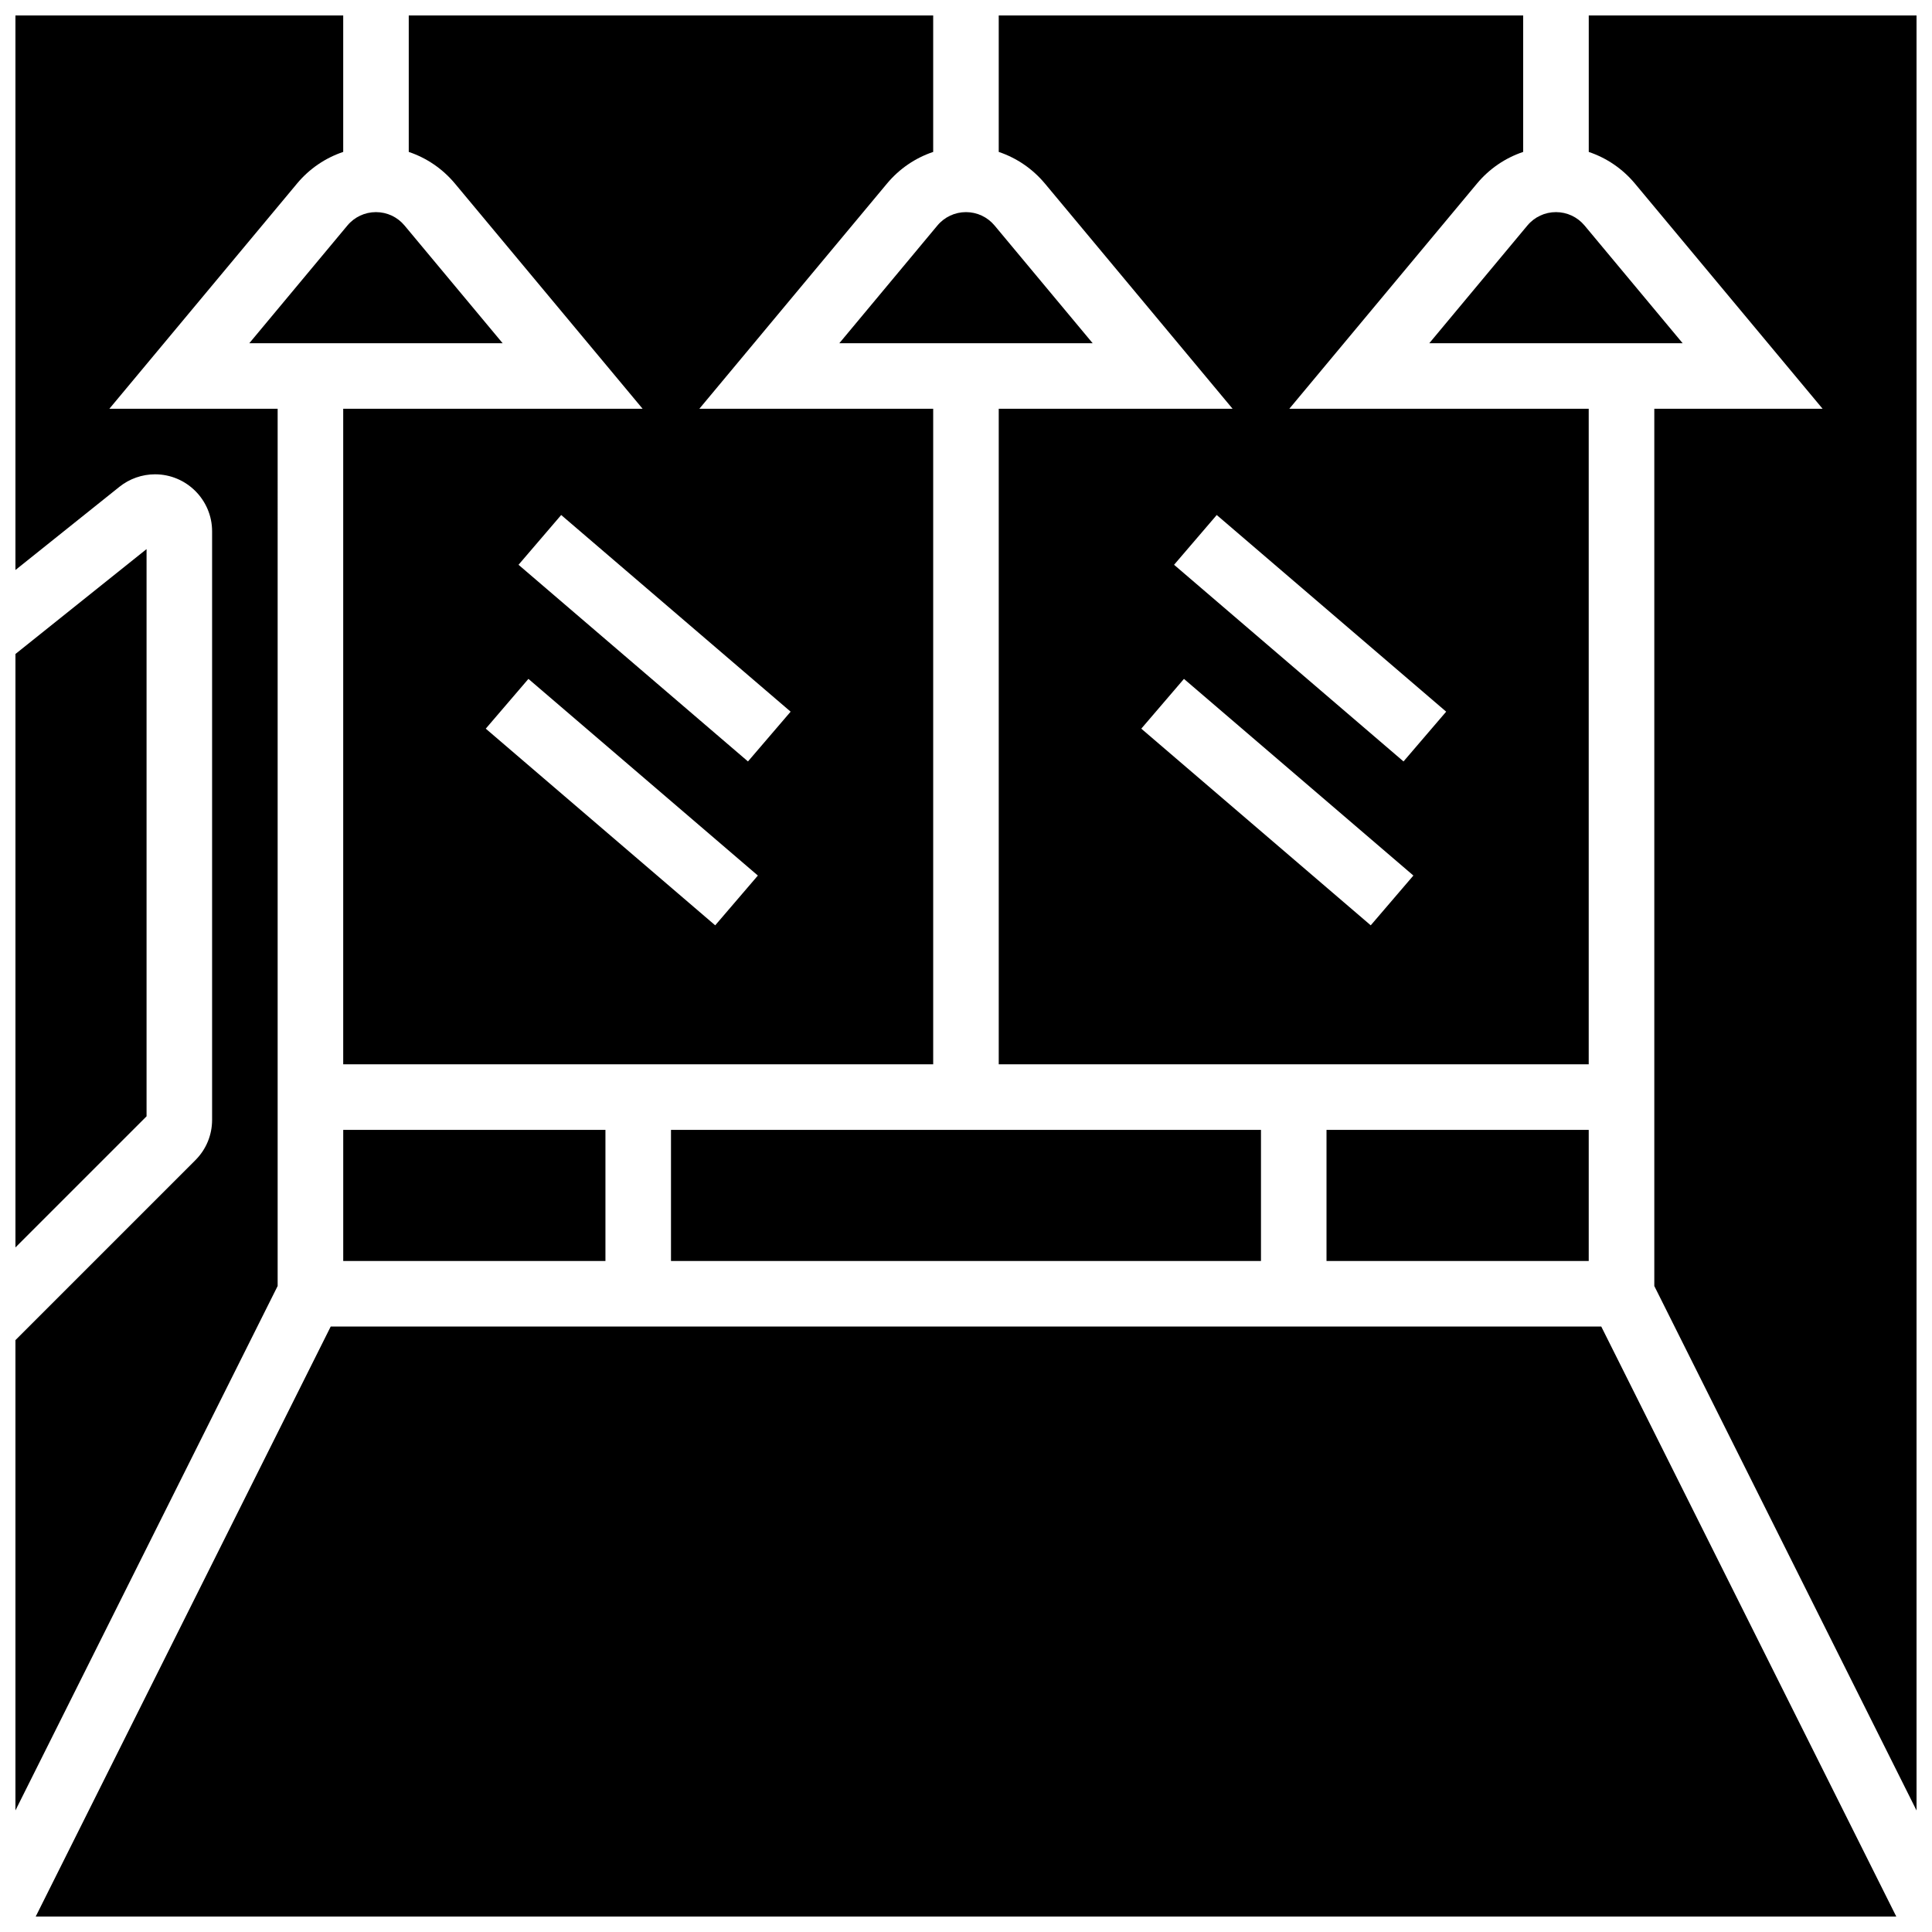
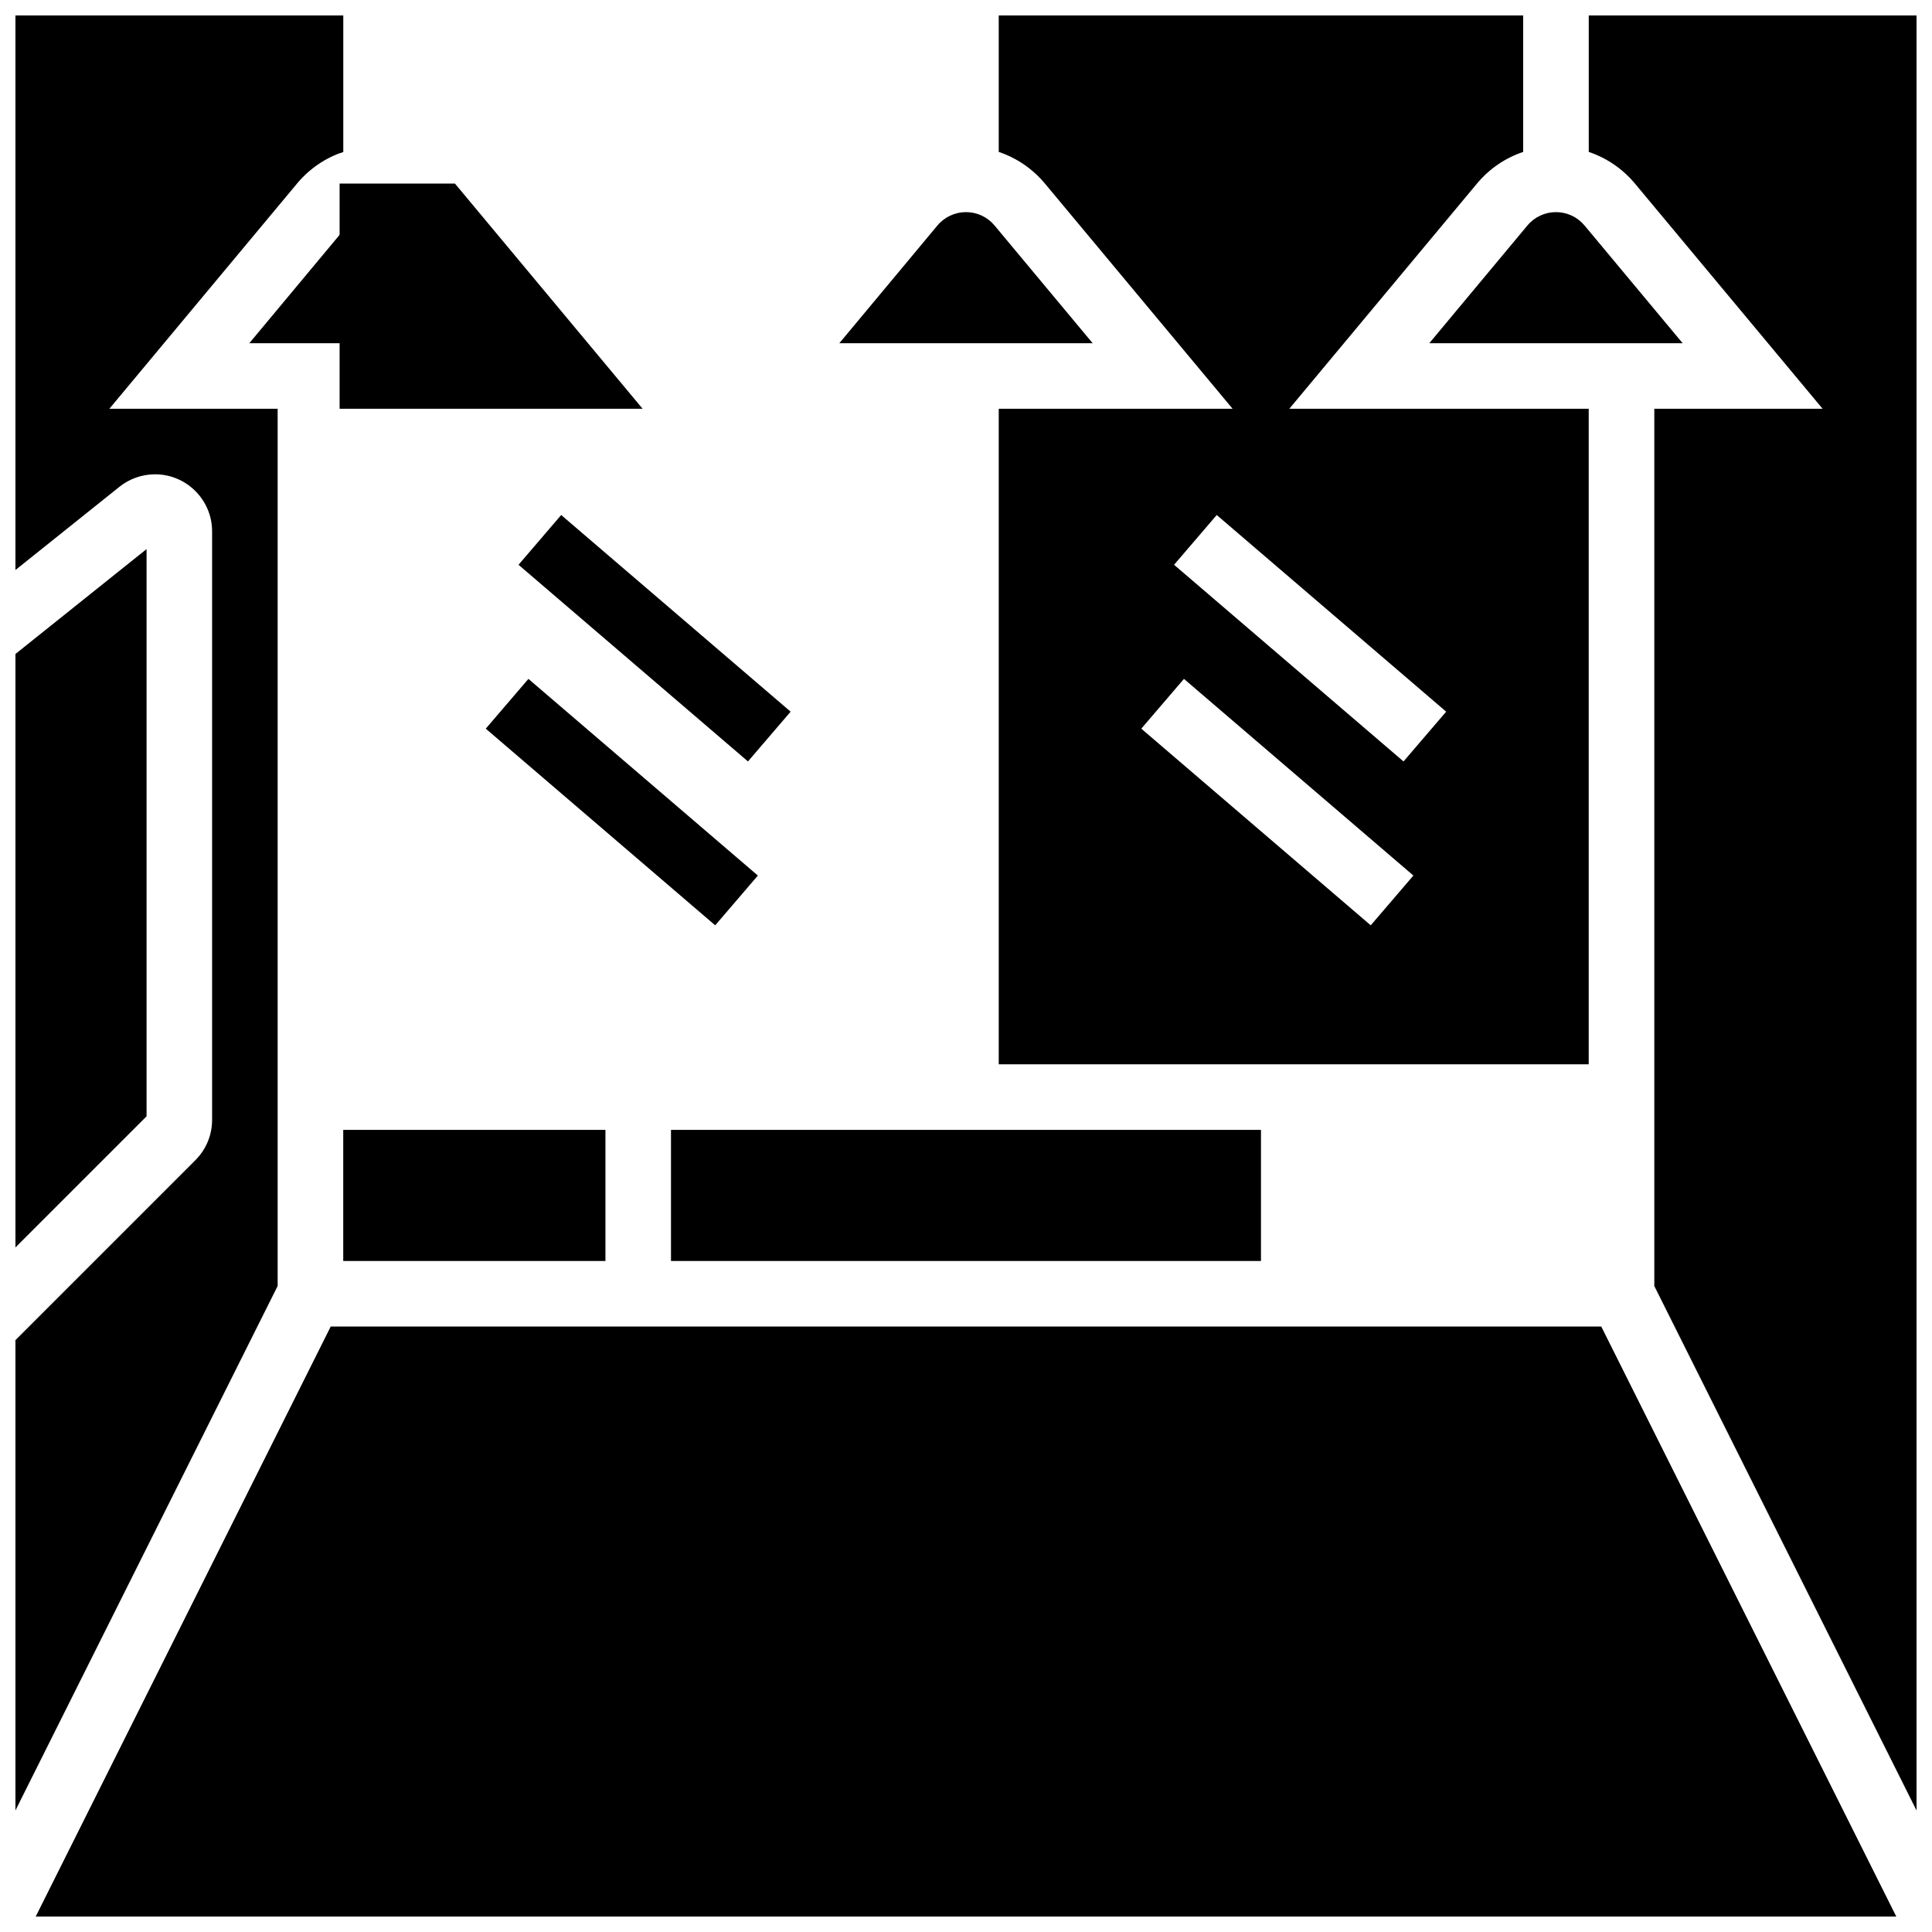
<svg xmlns="http://www.w3.org/2000/svg" width="800px" height="800px" version="1.1" viewBox="144 144 512 512">
  <defs>
    <clipPath id="f">
      <path d="m408 148.09h158v278.91h-158z" />
    </clipPath>
    <clipPath id="e">
      <path d="m565 148.09h86.902v475.91h-86.902z" />
    </clipPath>
    <clipPath id="d">
      <path d="m153 495h494v156.9h-494z" />
    </clipPath>
    <clipPath id="c">
      <path d="m148.09 289h34.906v186h-34.906z" />
    </clipPath>
    <clipPath id="b">
      <path d="m148.09 148.09h86.906v475.91h-86.906z" />
    </clipPath>
    <clipPath id="a">
      <path d="m234 148.09h158v278.91h-158z" />
    </clipPath>
  </defs>
  <g clip-path="url(#f)">
    <path d="m420.91 192.64 49.742 59.691h-61.977v173.72h156.35v-173.72h-79.348l49.742-59.691c3.269-3.926 7.512-6.793 12.234-8.379v-36.164h-138.98v36.164c4.719 1.586 8.961 4.453 12.234 8.379zm86.348 196.58-60.805-52.117 11.305-13.191 60.805 52.117zm19.992-56.621-11.305 13.191-60.805-52.117 11.305-13.191z" />
  </g>
-   <path d="m495.54 443.43h69.488v34.746h-69.488z" />
  <path d="m321.82 443.43h156.35v34.746h-156.35z" />
  <path d="m433.57 234.96-25.996-31.195c-1.883-2.258-4.641-3.551-7.578-3.551-2.934 0-5.695 1.293-7.574 3.547l-25.996 31.199z" />
  <g clip-path="url(#e)">
    <path d="m577.27 192.64 49.742 59.691h-44.605v232.48l69.5 139-0.008-475.71h-86.863v36.164c4.719 1.586 8.961 4.453 12.234 8.379z" />
  </g>
  <path d="m589.92 234.96-25.996-31.195c-1.883-2.258-4.641-3.551-7.578-3.551-2.934 0-5.695 1.293-7.574 3.547l-25.996 31.199z" />
  <g clip-path="url(#d)">
    <path d="m231.64 495.55-78.176 156.35h493.07l-78.18-156.35z" />
  </g>
  <path d="m234.96 443.43h69.488v34.746h-69.488z" />
  <path d="m277.21 234.96-26-31.195c-1.879-2.258-4.637-3.551-7.574-3.551-2.934 0-5.695 1.293-7.574 3.547l-25.996 31.199z" />
  <g clip-path="url(#c)">
    <path d="m182.84 289.52-34.746 27.797v157.26l34.746-34.742z" />
  </g>
  <g clip-path="url(#b)">
    <path d="m217.58 252.33h-44.602l49.742-59.691c3.269-3.926 7.512-6.793 12.234-8.379v-36.164h-86.863v146.96l27.559-22.047c2.668-2.137 6.023-3.312 9.441-3.312 8.336 0.004 15.117 6.785 15.117 15.117v155.95c0 4.035-1.57 7.832-4.426 10.688l-47.691 47.691v124.64l69.488-138.98z" />
  </g>
  <g clip-path="url(#a)">
-     <path d="m264.56 192.64 49.742 59.691h-79.348v173.72h156.35v-173.72h-61.977l49.742-59.691c3.269-3.926 7.512-6.793 12.234-8.379v-36.164h-138.98v36.164c4.719 1.586 8.961 4.453 12.234 8.379zm68.977 196.58-60.805-52.117 11.305-13.191 60.805 52.117zm19.988-56.621-11.305 13.191-60.805-52.117 11.305-13.191z" />
+     <path d="m264.56 192.64 49.742 59.691h-79.348v173.72v-173.72h-61.977l49.742-59.691c3.269-3.926 7.512-6.793 12.234-8.379v-36.164h-138.98v36.164c4.719 1.586 8.961 4.453 12.234 8.379zm68.977 196.58-60.805-52.117 11.305-13.191 60.805 52.117zm19.988-56.621-11.305 13.191-60.805-52.117 11.305-13.191z" />
  </g>
</svg>